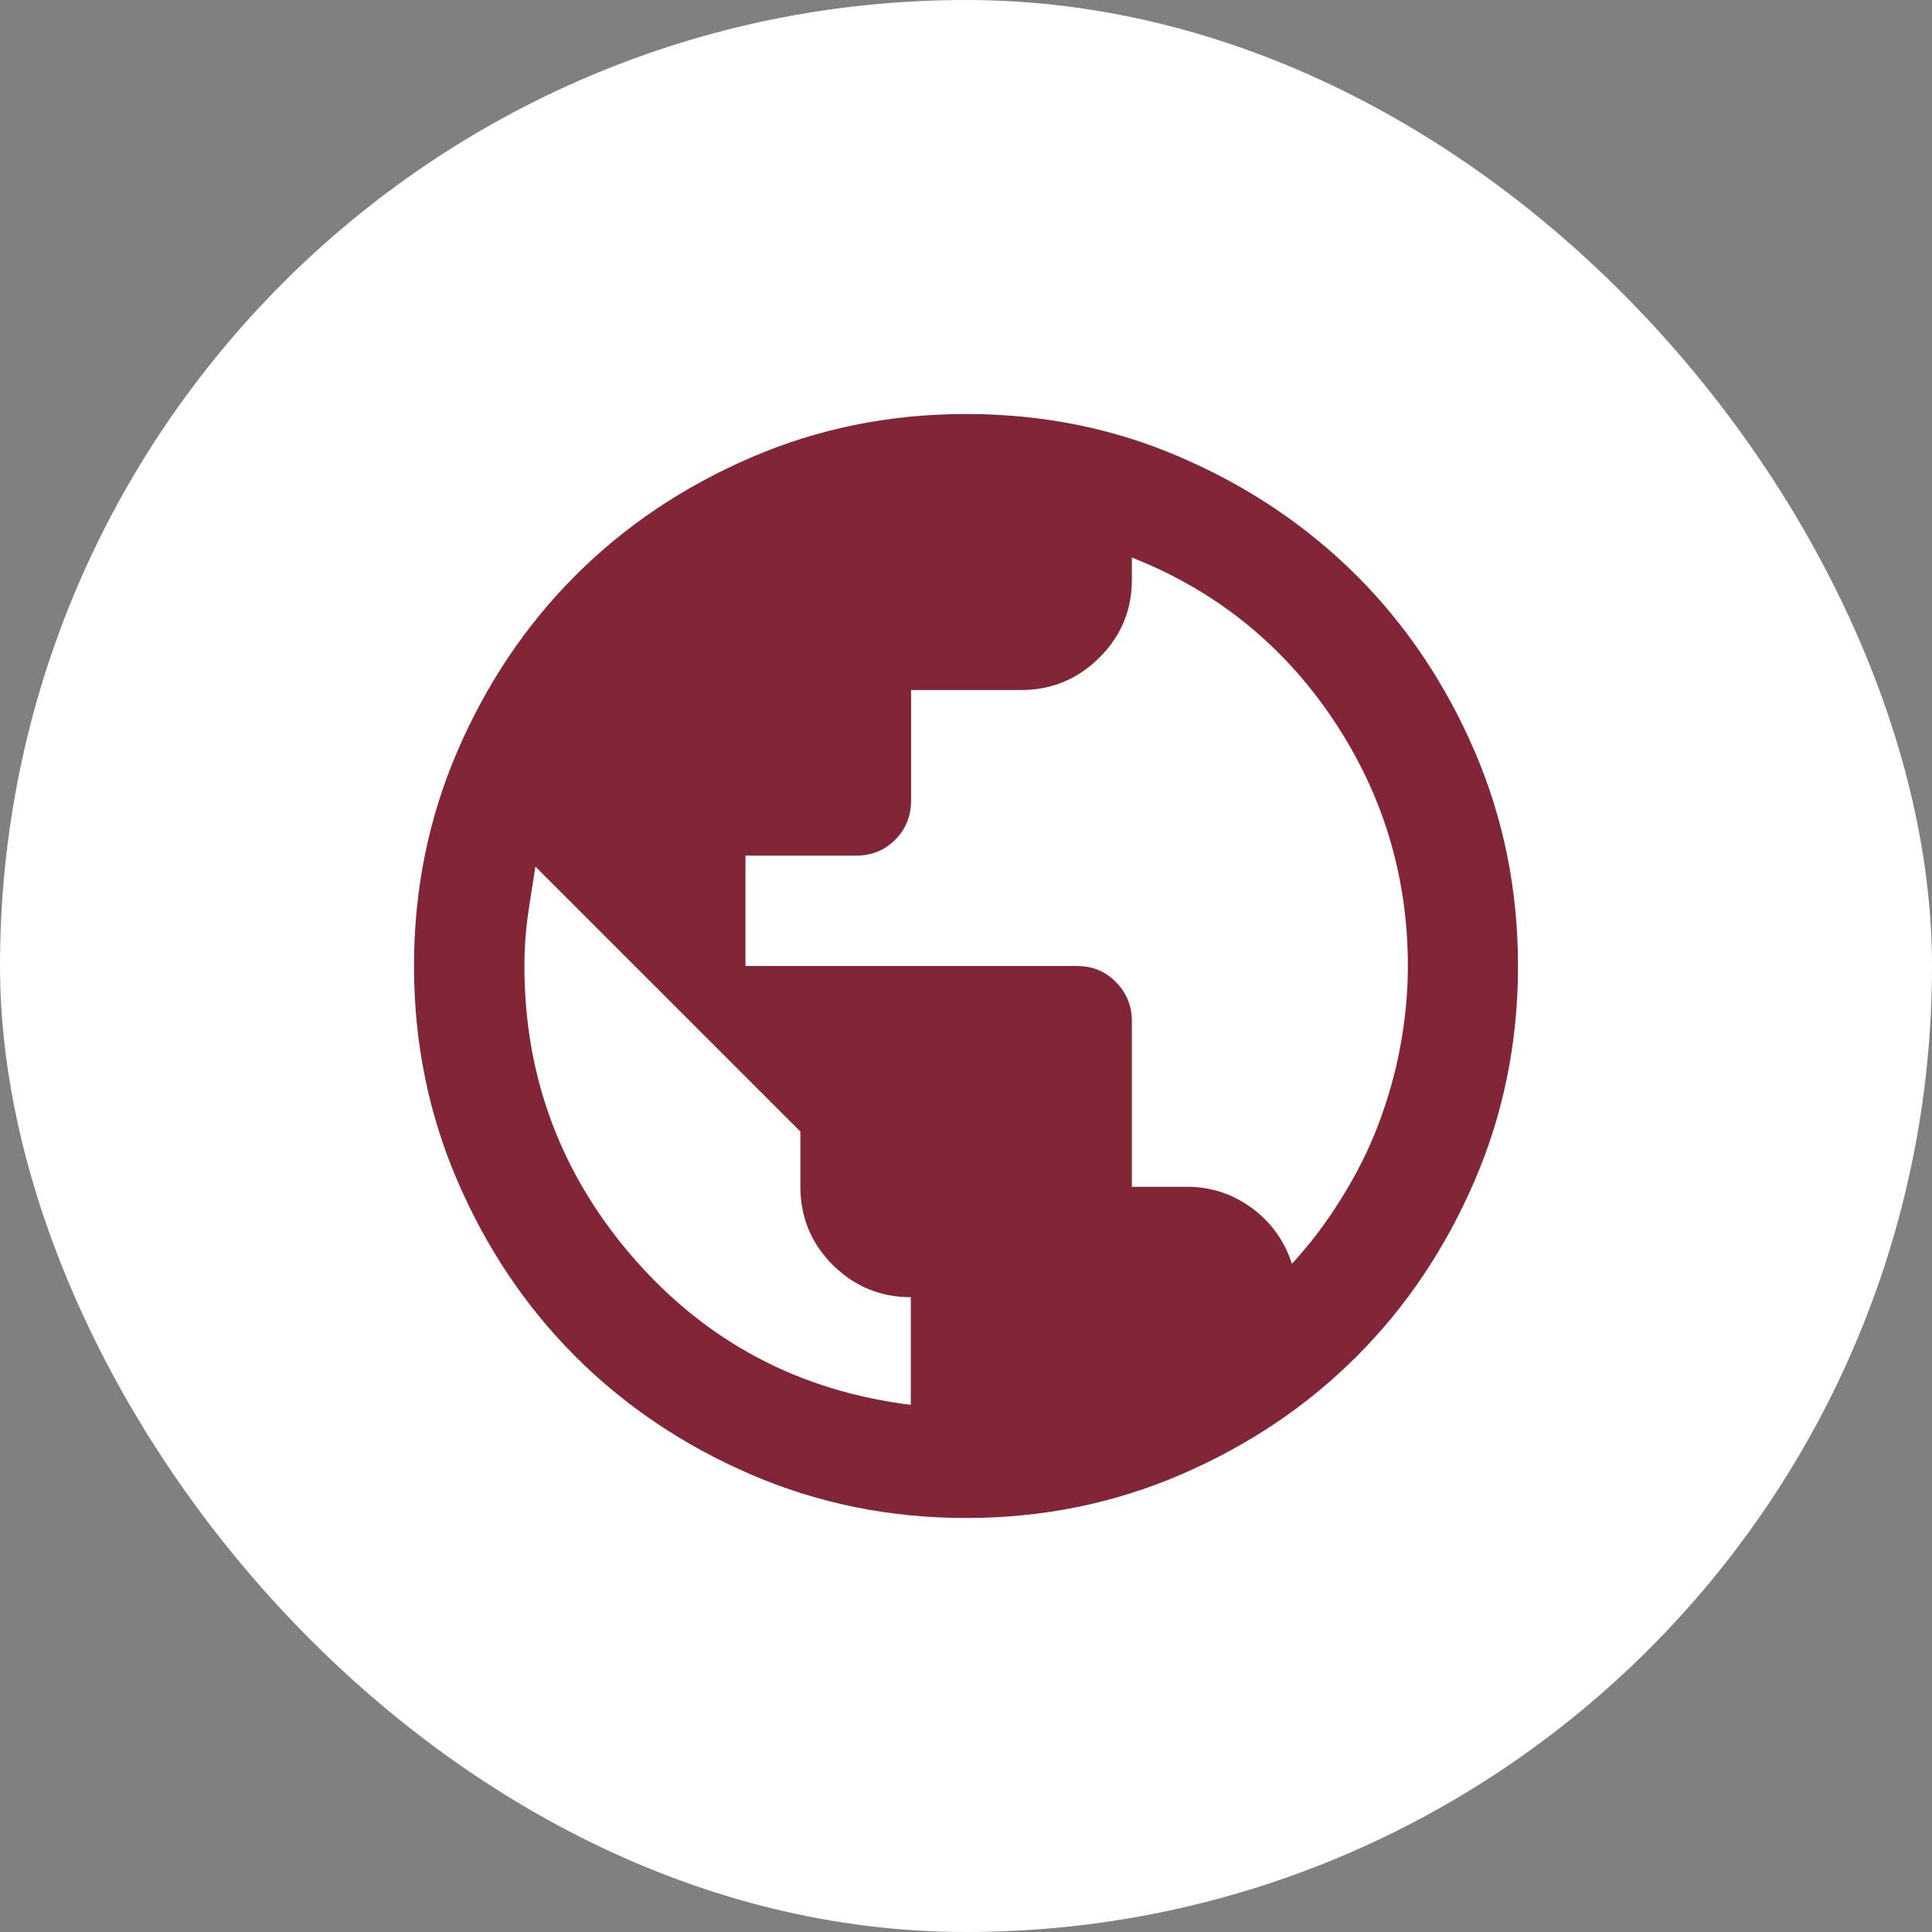
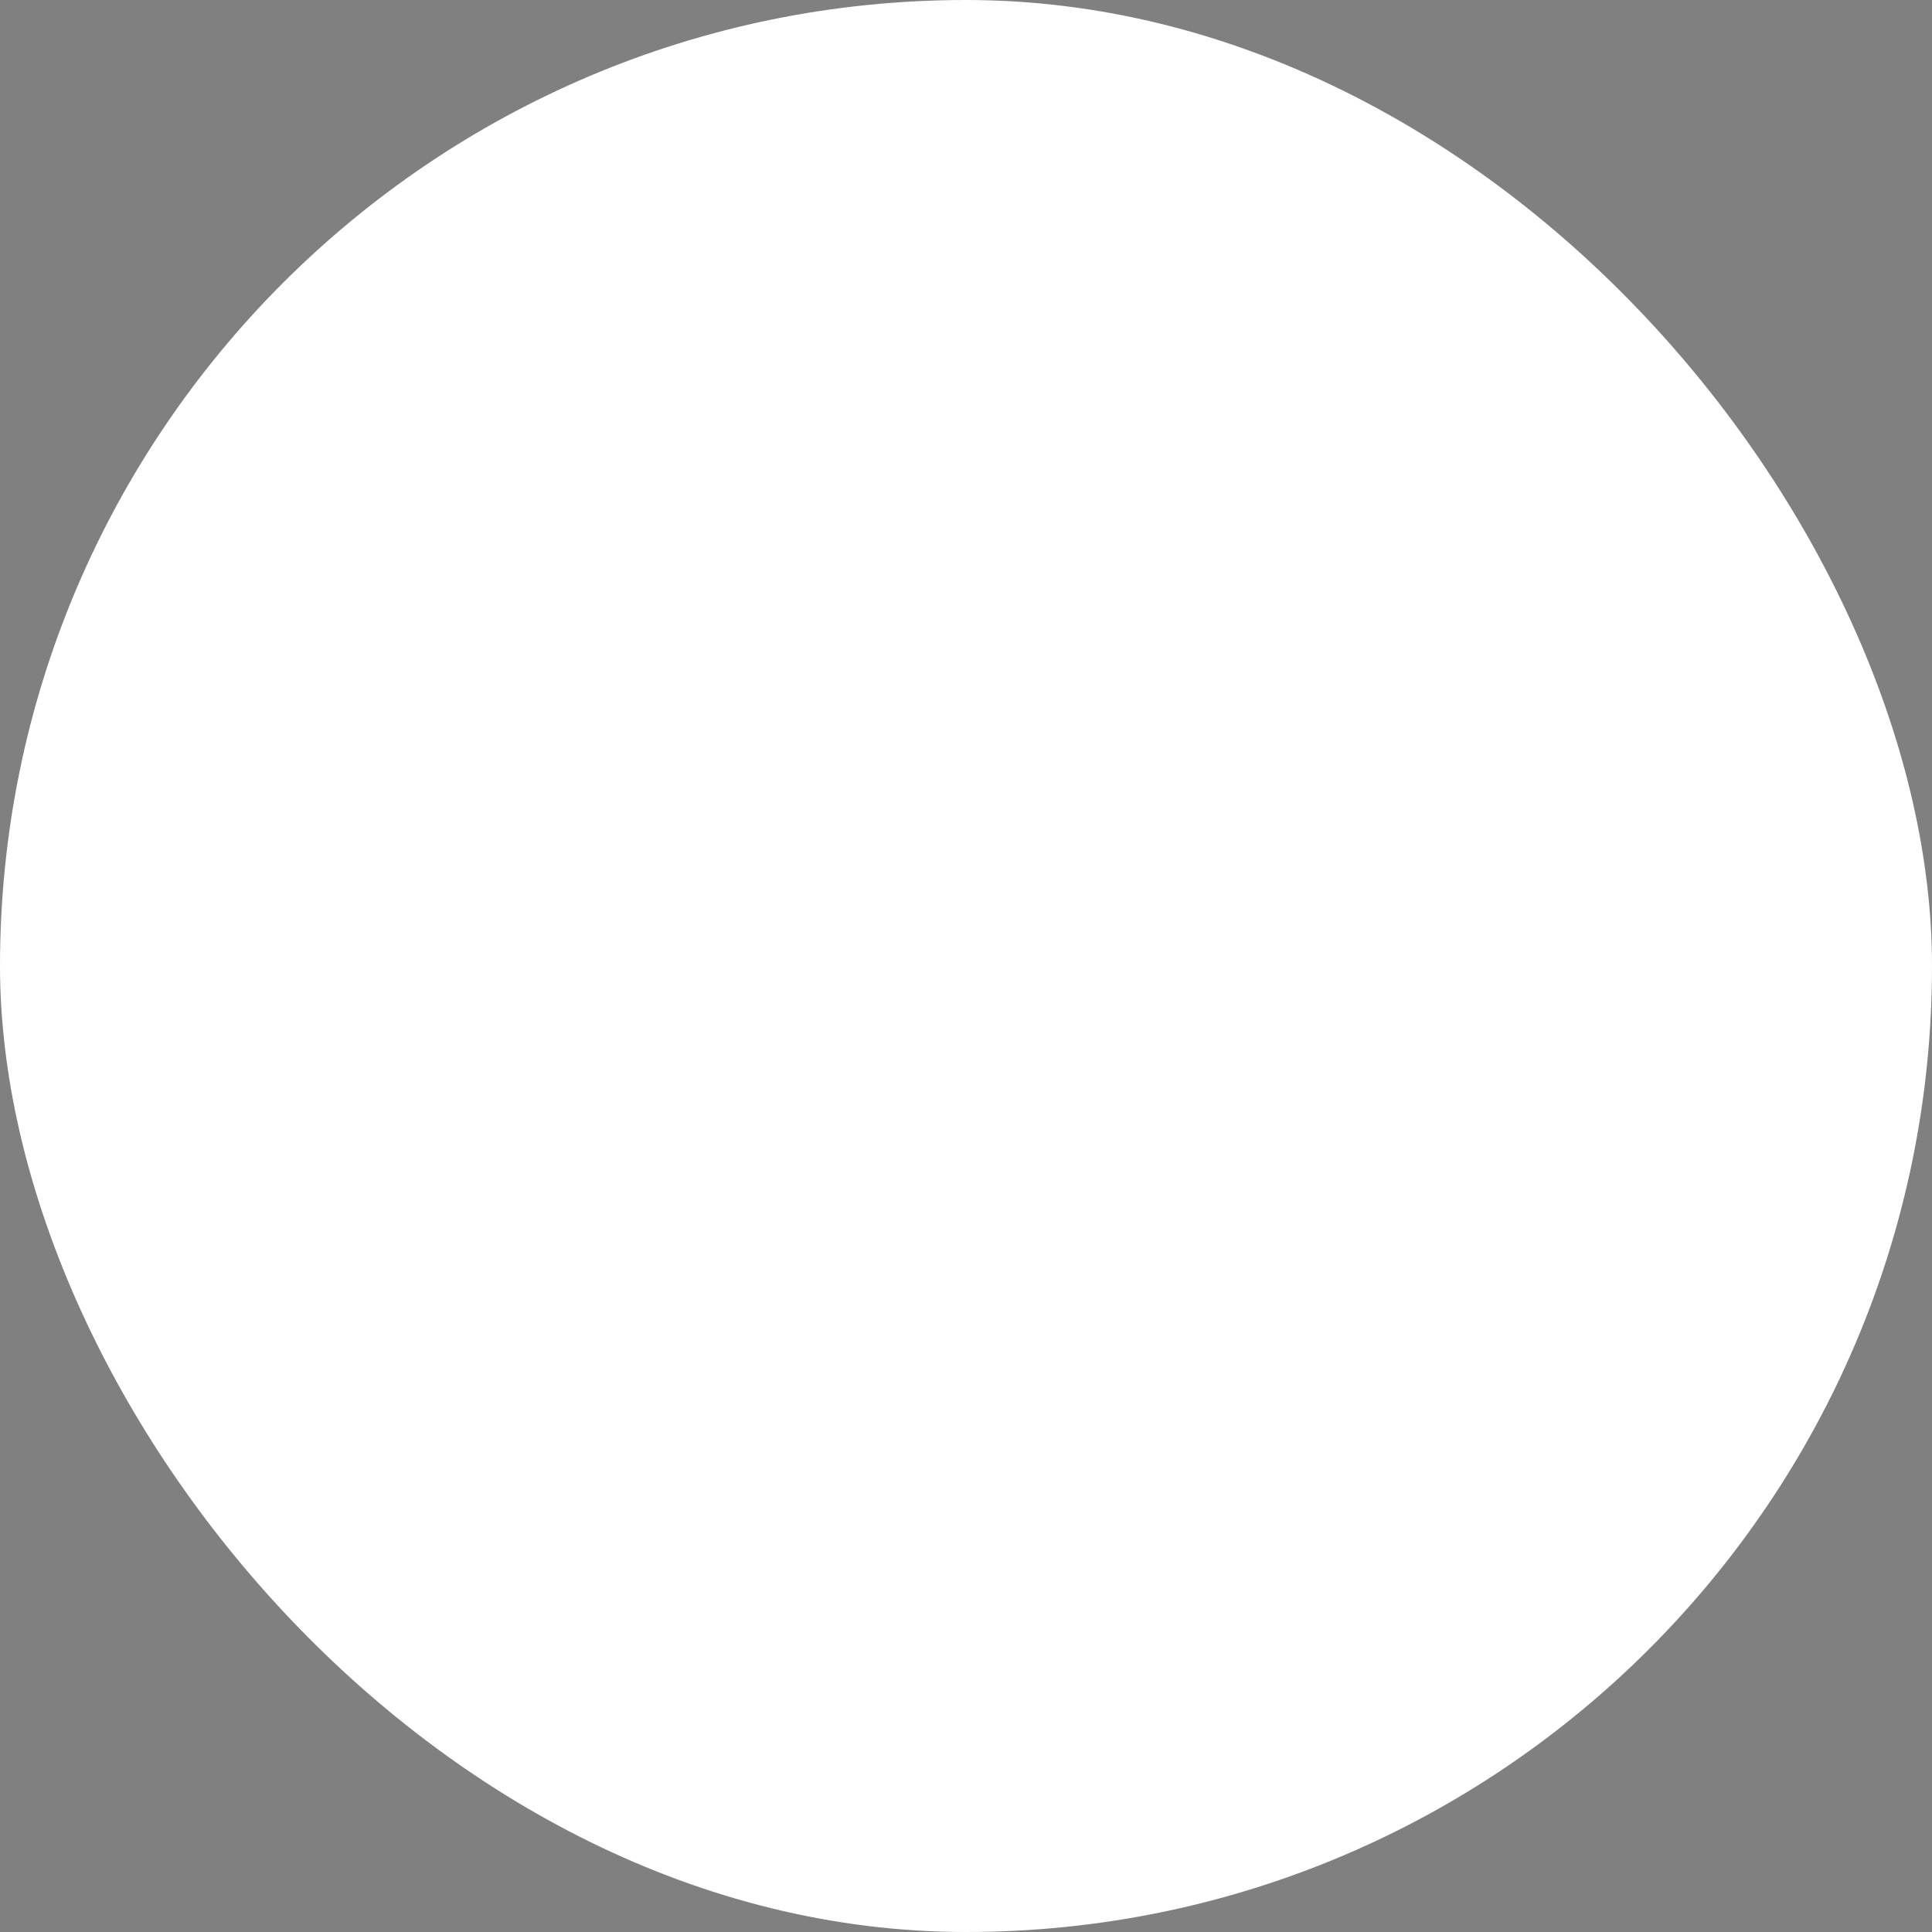
<svg xmlns="http://www.w3.org/2000/svg" width="70" height="70" viewBox="0 0 70 70" fill="none">
  <rect x="0" y="0" width="70" height="70" fill="#808080" stroke="none" />
  <rect width="70" height="70" rx="35" fill="white" />
  <g clip-path="url(#clip0_1_403)">
-     <path d="M35 55C32.23 55 29.63 54.47 27.2 53.42C24.77 52.37 22.65 50.95 20.85 49.15C19.05 47.35 17.63 45.23 16.58 42.8C15.53 40.37 15 37.77 15 35C15 32.23 15.53 29.63 16.58 27.2C17.63 24.77 19.05 22.65 20.85 20.85C22.65 19.05 24.77 17.63 27.2 16.58C29.63 15.53 32.23 15 35 15C37.77 15 40.37 15.52 42.8 16.58C45.23 17.63 47.35 19.06 49.15 20.85C50.95 22.65 52.37 24.77 53.42 27.2C54.47 29.63 55 32.23 55 35C55 37.77 54.47 40.37 53.42 42.8C52.37 45.23 50.95 47.35 49.15 49.15C47.35 50.95 45.23 52.37 42.8 53.42C40.37 54.47 37.77 55 35 55ZM33 50.9V47C31.9 47 30.96 46.61 30.17 45.83C29.39 45.05 29 44.1 29 43V41L19.4 31.4C19.3 32 19.21 32.6 19.12 33.2C19.04 33.8 19 34.4 19 35C19 39.03 20.33 42.57 22.97 45.6C25.62 48.63 28.96 50.4 33 50.9ZM46.8 45.8C47.47 45.07 48.07 44.28 48.6 43.42C49.13 42.57 49.58 41.69 49.93 40.77C50.28 39.85 50.55 38.91 50.73 37.95C50.91 36.98 51.01 36 51.01 35C51.01 31.73 50.1 28.75 48.29 26.05C46.47 23.35 44.05 21.4 41.01 20.2V21C41.01 22.1 40.62 23.04 39.84 23.82C39.06 24.6 38.11 25 37.01 25H33.01V29C33.01 29.57 32.82 30.04 32.43 30.43C32.04 30.82 31.57 31 31.01 31H27.01V35H39.01C39.58 35 40.05 35.19 40.43 35.58C40.81 35.96 41.01 36.44 41.01 37V43H43.01C43.88 43 44.66 43.26 45.36 43.77C46.06 44.29 46.54 44.96 46.81 45.79L46.8 45.8Z" fill="#812537" />
-   </g>
+     </g>
  <defs>
    <clipPath id="clip0_1_403">
-       <rect width="40" height="40" fill="white" transform="translate(15 15)" />
-     </clipPath>
+       </clipPath>
  </defs>
</svg>